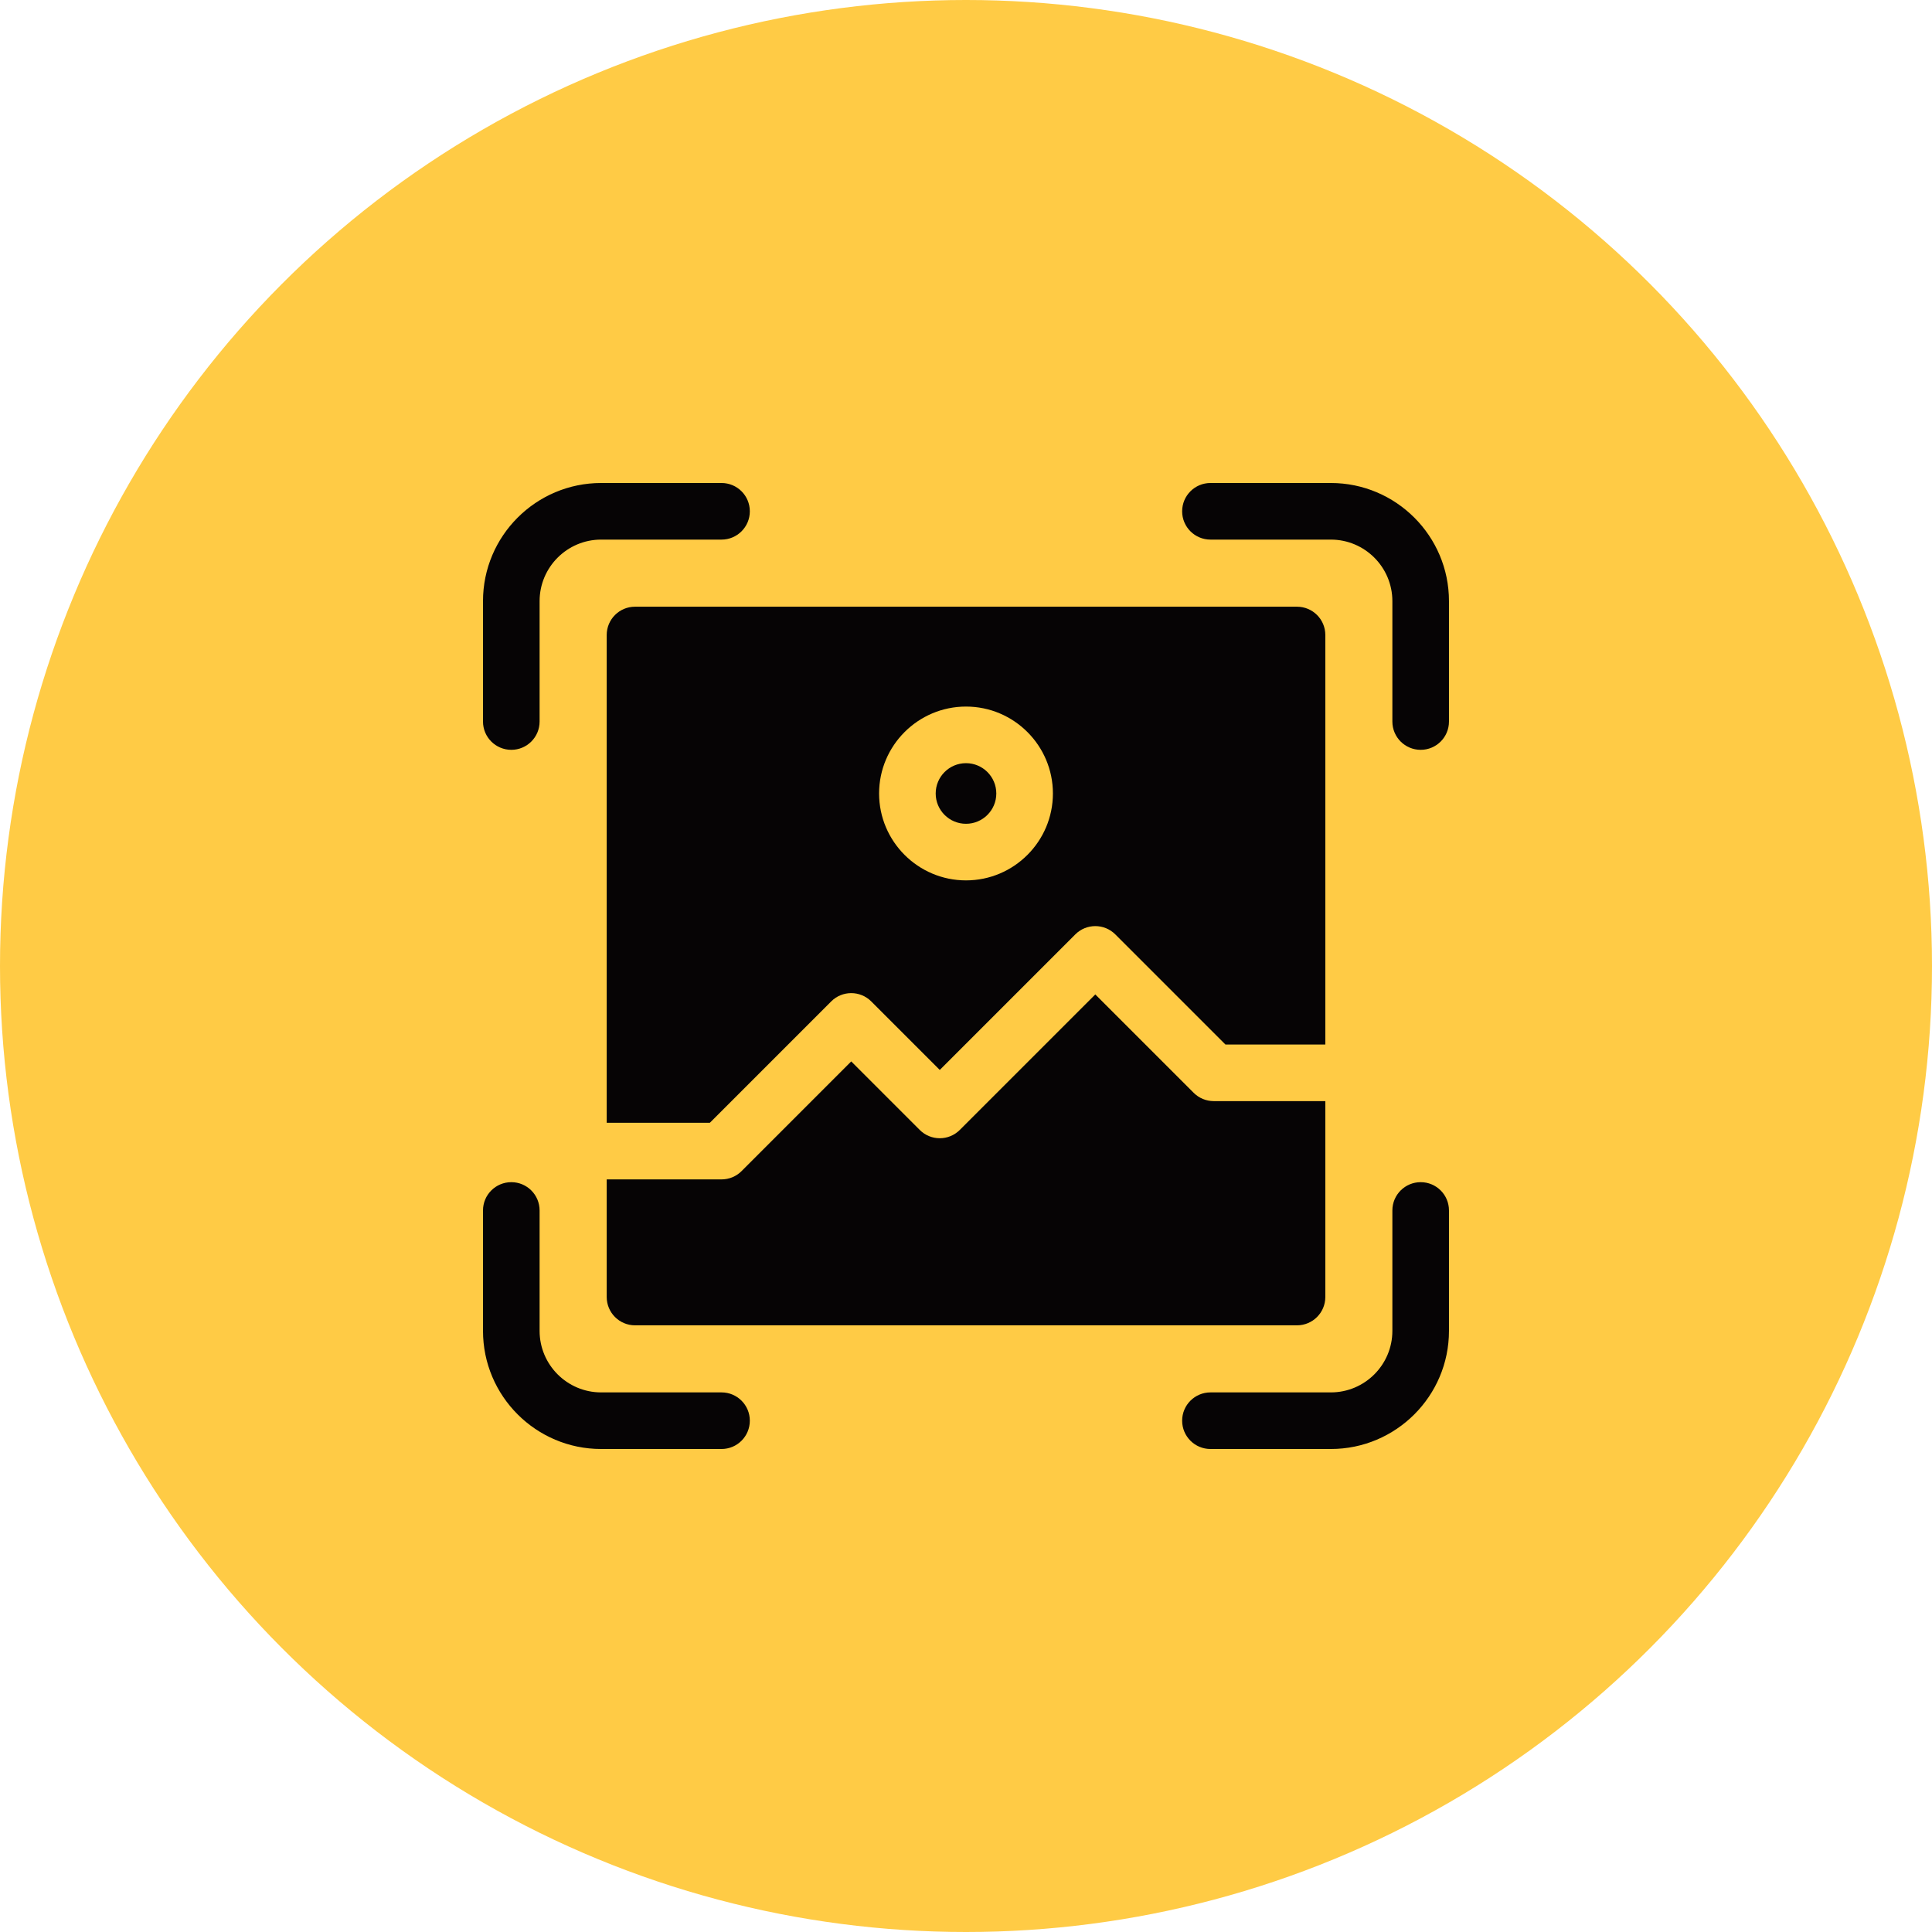
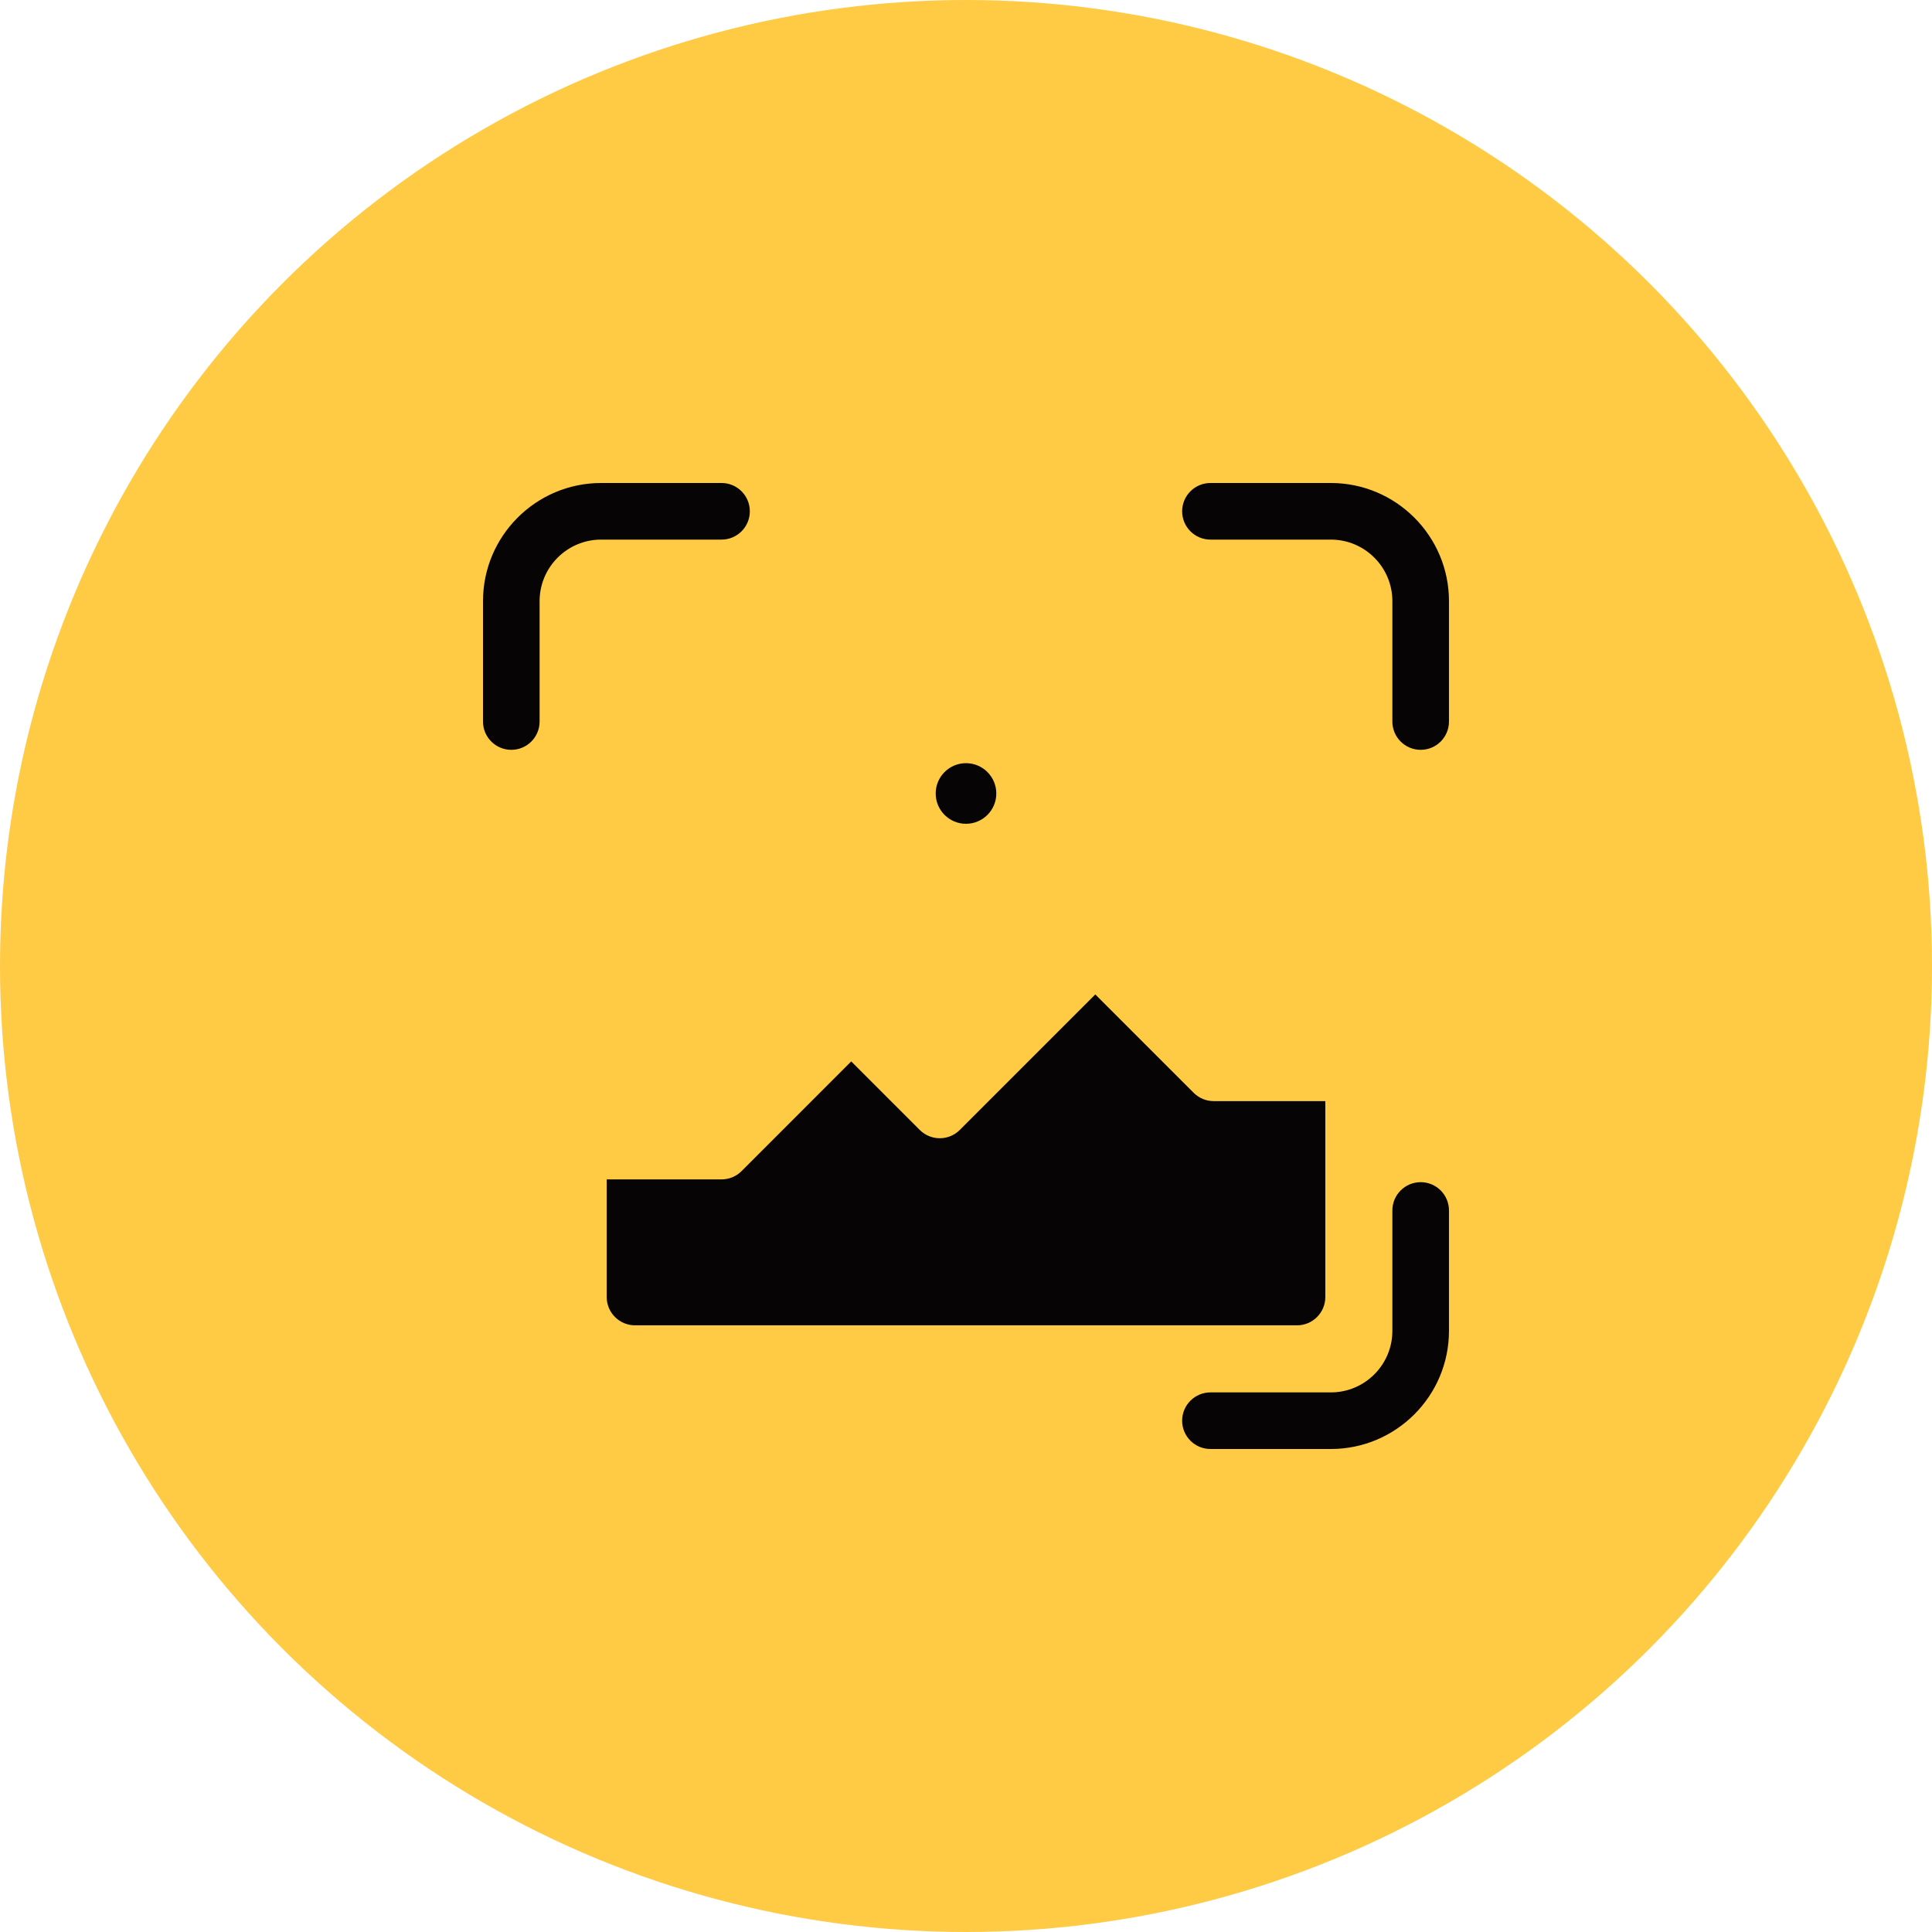
<svg xmlns="http://www.w3.org/2000/svg" width="64" height="64" viewBox="0 0 64 64" fill="none">
  <circle cx="32" cy="32" r="32" fill="#FFCB45" />
  <g clip-path="url(#clip0_582_252)">
    <path d="M44.086 16H40.098C39.58 16 39.16 16.42 39.16 16.938C39.16 17.455 39.58 17.875 40.098 17.875H44.086C45.21 17.875 46.124 18.789 46.124 19.913V23.902C46.124 24.42 46.544 24.839 47.062 24.839C47.58 24.839 47.999 24.42 47.999 23.902V19.913C47.999 17.755 46.244 16 44.086 16Z" fill="#060405" />
    <path d="M16.938 24.839C17.455 24.839 17.875 24.42 17.875 23.902V19.913C17.875 18.789 18.789 17.875 19.913 17.875H23.902C24.42 17.875 24.839 17.455 24.839 16.938C24.839 16.42 24.42 16 23.902 16H19.913C17.755 16 16 17.755 16 19.913V23.902C16 24.42 16.42 24.839 16.938 24.839Z" fill="#060405" />
-     <path d="M23.902 46.125H19.913C18.789 46.125 17.875 45.211 17.875 44.087V40.098C17.875 39.58 17.455 39.161 16.938 39.161C16.42 39.161 16 39.58 16 40.098V44.087C16 46.245 17.755 48 19.913 48H23.902C24.42 48 24.839 47.58 24.839 47.062C24.839 46.545 24.42 46.125 23.902 46.125Z" fill="#060405" />
    <path d="M47.062 39.161C46.544 39.161 46.124 39.58 46.124 40.098V44.087C46.124 45.211 45.21 46.125 44.086 46.125H40.098C39.58 46.125 39.16 46.545 39.16 47.062C39.16 47.58 39.58 48 40.098 48H44.086C46.244 48 47.999 46.245 47.999 44.087V40.098C47.999 39.58 47.58 39.161 47.062 39.161Z" fill="#060405" />
    <path d="M32 27.289C32.554 27.289 33.004 26.839 33.004 26.285C33.004 25.731 32.554 25.281 32 25.281C31.445 25.281 30.996 25.731 30.996 26.285C30.996 26.839 31.445 27.289 32 27.289Z" fill="#060405" />
    <path d="M39.543 36.202L36.283 32.942L31.794 37.431C31.428 37.797 30.834 37.797 30.468 37.431L28.198 35.161L24.565 38.795C24.389 38.971 24.151 39.069 23.902 39.069H20.098V42.965C20.098 43.483 20.518 43.903 21.035 43.903H42.965C43.483 43.903 43.903 43.483 43.903 42.965V36.476H40.206C39.958 36.476 39.719 36.377 39.543 36.202Z" fill="#060405" />
-     <path d="M43.903 21.035C43.903 20.517 43.483 20.098 42.965 20.098H21.035C20.518 20.098 20.098 20.517 20.098 21.035V37.194H23.514L27.535 33.173C27.901 32.807 28.495 32.807 28.861 33.173L31.131 35.443L35.621 30.953C35.987 30.587 36.58 30.587 36.946 30.953L40.594 34.601H43.903V21.035ZM32 29.164C30.413 29.164 29.121 27.872 29.121 26.285C29.121 24.698 30.413 23.406 32 23.406C33.588 23.406 34.879 24.698 34.879 26.285C34.879 27.872 33.588 29.164 32 29.164Z" fill="#060405" />
  </g>
  <defs>
    <clipPath id="clip0_582_252">
      <rect width="32" height="32" fill="white" transform="translate(16 16)" />
    </clipPath>
  </defs>
</svg>